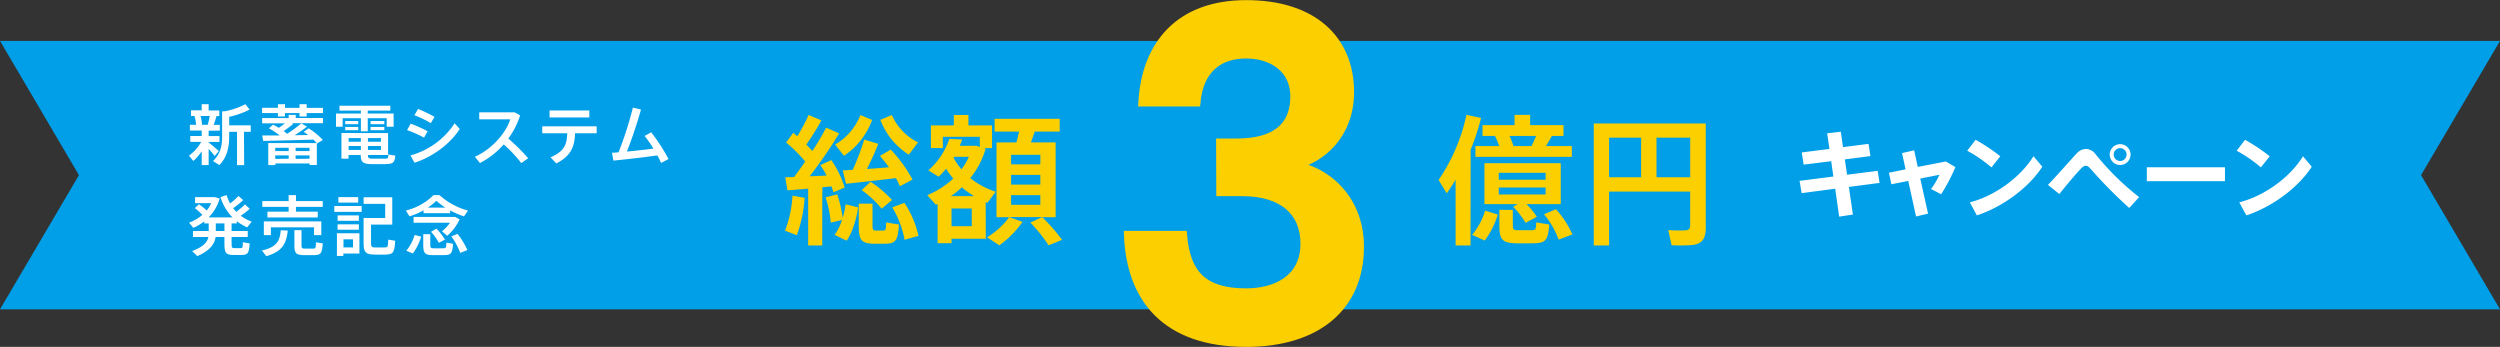
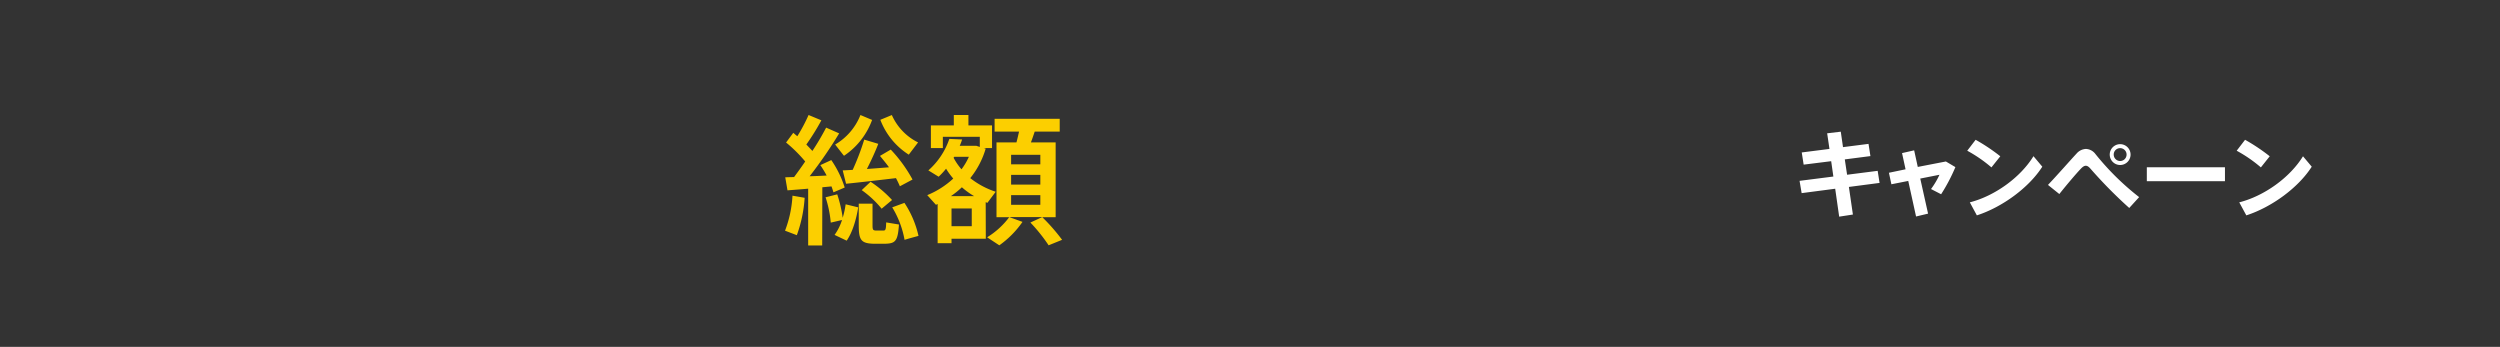
<svg xmlns="http://www.w3.org/2000/svg" viewBox="0 0 959.86 133.17">
  <rect x="0" y="0" width="959.86" height="133.17" fill="#333333" stroke="none" />
  <defs>
    <style>.cls-3{fill:#fccf00}.cls-4{fill:#fff}</style>
  </defs>
  <g id="レイヤー_2" data-name="レイヤー 2">
    <g id="content">
-       <path fill="#009fe8" d="M959.86 118.77H0l30.31-51.53L0 15.71h959.86l-30.31 51.53 30.31 51.53z" />
-       <path d="M468.33 54.59h6.6c14.6 0 21.9-6.08 21.9-17.55 0-10.6-8.51-16-18.42-16-9.56 0-17.72 4.87-18.94 18.42h-21c1.22-22.59 14.43-38 40-38 25.72 0 40 13.55 40 33.88 0 16.51-11.12 25.9-21.2 28.16 10.42 1.39 25 11.46 25 31.27 0 23.29-16.68 37-43.79 37-31.11 0-44.66-17.21-45.53-41.71h21.38c1.21 14.95 7.64 22.07 24.15 22.07 10.95 0 22.24-4.86 22.24-18.59 0-12.17-8.34-19.64-23.8-19.64h-8.52z" fill="none" stroke="#fccf00" stroke-miterlimit="10" stroke-width="2.83" />
-       <path class="cls-3" d="M468.33 54.59h6.6c14.6 0 21.9-6.08 21.9-17.55 0-10.6-8.51-16-18.42-16-9.56 0-17.72 4.87-18.94 18.42h-21c1.22-22.59 14.43-38 40-38 25.72 0 40 13.55 40 33.88 0 16.51-11.12 25.9-21.2 28.16 10.42 1.39 25 11.46 25 31.27 0 23.29-16.68 37-43.79 37-31.11 0-44.66-17.21-45.53-41.71h21.38c1.21 14.95 7.64 22.07 24.15 22.07 10.95 0 22.24-4.86 22.24-18.59 0-12.17-8.34-19.64-23.8-19.64h-8.52zm96.26 39.65h-5.72V69a72.317 72.317 0 01-3.4 5.23l-3.13-5.13a70.55 70.55 0 0010.69-25l5.61 1.18a88.21 88.21 0 01-4 12.25zm10.47-11.87a32.19 32.19 0 01-5 10l-4.85-2.21a26 26 0 005-9.29zm.54-26.28a32.92 32.92 0 00-1.6-3.89h-4.8v-4.15h12.3v-3.94h6v3.94h12.79v4.15h-4.48c-.64 1.19-1.4 2.54-2.26 3.89h9.93v4.15h-37v-4.15zm7.07 22.28h-12.73v-15.7h29.3v15.7h-13.17a29.43 29.43 0 014 4.86l-4.32 2.32A34.33 34.33 0 00581 79.4zM575.44 69h18v-2.66h-18zm0 5.67h18V72h-18zm5.4 5.93v5.78c0 1.67.27 2 1.83 2H588c1.62 0 1.73-.27 1.83-3l5 .81c-.49 6.31-1.46 7.17-6.37 7.23h-6.26c-5.45-.16-6.53-1.35-6.53-7.07v-5.77zM588 56.09c.65-1.3 1.24-2.65 1.78-3.89h-10.19a39.6 39.6 0 011.52 3.89zm9.39 24.22a36.88 36.88 0 016.33 9.69l-5.29 2a32.76 32.76 0 00-5.61-9.71zm20.41-6.74v20.67h-5.88V47.4h43v40c0 3.89-1.14 6.1-4.86 6.64a57.18 57.18 0 01-8.26.11l-1.29-5.83a47.33 47.33 0 006.69.11c1.35-.11 1.73-.81 1.73-2V73.57zm12.3-5.5V52.85h-12.3v15.22zm18.84 0V52.85H636v15.22z" />
      <path class="cls-4" d="M703.91 67.78l-.84-5.89-10.57 1.32-.73-4.68 10.64-1.35-.88-6 5.23-.62.85 5.93 9.8-1.25.73 4.69-9.84 1.27.88 5.89 11.74-1.5.73 4.64-11.78 1.54 1.54 10.6-5.27.81-1.53-10.72-12.88 1.69-.8-4.72zM731.63 65l-1.35-6.22 4.65-1.06 1.39 6.37L747.11 62l3.65 2.16a67.72 67.72 0 01-5.48 10.42l-3.88-2a30.1 30.1 0 003.25-5.48l-7.38 1.46 3 13.46-4.61 1.1-3-13.65-6.47 1.28-.95-4.42zM768 60l-3.4 4.27a52.58 52.58 0 00-9.29-6.4l3.22-4.2A71.72 71.72 0 01768 60zm12.77 0l3.36 4c-5.16 8.08-15.4 15.54-25.13 18.69l-2.7-5c9.57-2.45 19.41-9.54 24.42-17.69zm16.48-1a5.05 5.05 0 013.65-1.82 4.82 4.82 0 013.66 2 101 101 0 0016.75 16.5l-3.8 4.17a173.86 173.86 0 01-14.81-15c-.7-.8-1.25-1.21-1.87-1.21s-1.21.41-2 1.25c-1.57 1.64-5.38 6.1-8.16 9.61l-4.36-3.5c3.51-3.69 8.82-9.73 10.94-12zm20.77.41a4 4 0 11-4-4.06 4 4 0 014 4.06zm-6.47 0a2.47 2.47 0 102.45-2.53 2.44 2.44 0 00-2.45 2.53zm42.71 4.82v5.34h-30v-5.34zM871.45 60l-3.4 4.27a52.58 52.58 0 00-9.29-6.4l3.22-4.2a71.72 71.72 0 019.47 6.33zm12.77 0l3.36 4c-5.15 8.08-15.39 15.54-25.12 18.69l-2.71-5c9.62-2.45 19.46-9.54 24.47-17.69z" />
      <path class="cls-3" d="M308.94 75.94a51.55 51.55 0 01-3 14.36l-4.53-1.73a44 44 0 002.86-13.44zm6.74 18.3h-5.39v-21.8c-3 .27-5.83.48-7.94.64l-.86-5c1-.06 2.11-.06 3.4-.11C306.35 66 307.8 64 309.15 62a54.39 54.39 0 00-7.34-7.28l2.76-3.72c.54.44 1 .87 1.56 1.3a66 66 0 004.32-8.15l4.91 2.05a89.14 89.14 0 01-5.77 9.28c.8.87 1.61 1.68 2.32 2.48a101 101 0 005.28-8.96l5 2.21a170.19 170.19 0 01-11.33 16.46c2.21-.06 4.48-.16 6.53-.27a43.35 43.35 0 00-2.43-4l4.21-1.94A39.55 39.55 0 01324.32 72L320 73.84c-.22-.7-.44-1.46-.76-2.27l-3.51.33zm13.82-14.63c-.7 4.59-2.27 9.77-4.43 12.79l-4.64-2.21a20.25 20.25 0 002.86-5.72l-4.32 1a43.44 43.44 0 00-2-9.72l4.48-1.13a49.79 49.79 0 012.1 9 34.3 34.3 0 001.13-5.18zm5.34-33.56a28.06 28.06 0 01-10.79 13.76c-.11-.11-.17-.16-3.4-4.32a22.81 22.81 0 009.71-11.33zm-7.45 19.16a96.43 96.43 0 004.43-11.61l5.39 1.62c-1.08 2.81-2.64 6.26-4.37 9.66 2.86-.21 5.83-.43 8.48-.65-1-1.4-2.22-2.86-3.46-4.37l4.14-2.43a53.94 53.94 0 018.36 11.5l-4.86 2.59a33.72 33.72 0 00-1.5-3.13c-5.88.7-14.25 1.67-19.16 2.16l-1.29-5.13c1.09-.05 2.39-.11 3.84-.21zm7.61 13v8.2c0 1.78.16 2 1.19 2.11h2.91c.86 0 1.08-.22 1.14-3.13l4.91.81c-.44 6.47-1.35 7.34-5.62 7.39h-3.94c-5-.11-5.88-1.4-5.88-7.18v-8.2zm-.75-8.42a43.57 43.57 0 018.25 7l-4 3.34a38.4 38.4 0 00-7.65-7.13zm18.24-15.11l-3.57 4.7A27.33 27.33 0 01338 46l4.42-1.83a21.32 21.32 0 0010.07 10.51zm-5.24 23.21a37.75 37.75 0 015.4 12.68c-2 .54-3.67 1-5.35 1.51a36 36 0 00-4.74-12.47zm31.24 13.76h-13.16v1.72H360V78.32l-.65.32-3.34-3.72a32.76 32.76 0 009.99-6.37 27.39 27.39 0 01-2.76-3.78 29.56 29.56 0 01-2.86 3.08l-3.94-2.43a28.16 28.16 0 008.05-12.09l4.91.22a21.89 21.89 0 01-.92 2.43h6.37l1.34.43v-3.89H362v4.32h-4.59v-8.69h8.8v-4h5.61v4h9.06v8.69h-3.23l.8.22a32.56 32.56 0 01-5.93 11.33 31.52 31.52 0 009.77 5.23l-3.19 4.27-.65-.27zM365.33 75.3H374a28.89 28.89 0 01-4.69-3.4 33.11 33.11 0 01-4.21 3.4zm7.77 11.54v-6.79h-7.77v6.79zM369.16 65a24.92 24.92 0 002.84-4.81h-5.61l-.27.37a23 23 0 003.04 4.44zm31 18.35h-12.65l5.07 1.84a36.46 36.46 0 01-8.9 9L379 91.11a30.62 30.62 0 008.48-7.72h-4.88V54.68h7.66c.38-1.4.7-2.86 1-4.15h-9.39v-4.91h25v4.91h-9.6c-.43 1.29-.92 2.75-1.46 4.15h9.5v28.71h-5.13a73 73 0 017.61 8.69l-5.18 2.1a63.26 63.26 0 00-7-8.74zM388.21 63.1h11.22v-3.67h-11.22zm0 7.77h11.22v-3.72h-11.22zm0 7.77h11.22v-3.72h-11.22z" />
-       <path class="cls-4" d="M84 58l-1.55 1.9c-.58-.73-1.41-1.71-2.34-2.7v6.18h-2.67v-5.29a20.47 20.47 0 01-3.2 3.73l-1.69-2.07a16.08 16.08 0 004.71-5.29h-4.21v-2.24h4.39v-2.09H72.9v-2.22h2.39a16.39 16.39 0 00-.63-3.38h-1.33v-2.16h4.11V40h2.67v2.4h4.1v2.16h-1.08c-.28 1-.66 2.19-1.06 3.38h2.32v2.22h-4.28v2.09h4.15v2.24h-4.15v.2c1.41 1.1 2.97 2.44 3.89 3.31zm-4.25-10.09a31.65 31.65 0 00.78-3.38H77a16.3 16.3 0 01.58 3.38zm14 15.49H91V50.6h-3v1.87c0 4.13-.85 7.93-3.78 10.91l-2.44-1.56c2.8-2.65 3.5-5.7 3.5-9.38v-9.7h.93a27.88 27.88 0 008-2.74l1.63 2.06a32.45 32.45 0 01-7.84 2.8v3.25h8.27v2.49h-2.6zm12.96-22.02V40h2.72v1.41H115V40h2.75v1.41H124v2h-6.25v1.31H115V43.4h-5.59v1.31h-2.72V43.4h-6.07v-2zm-1 21.39v.61H103v-8.44h18.59c-.35-.43-.78-.88-1.23-1.34-5.79.2-14.46.4-19.32.51l-.35-2.11h6.7a30.62 30.62 0 00-4.16-2.75l1.64-1.38c.78.4 1.49.8 2.17 1.21.85-.58 1.69-1.19 2.37-1.74h-8.77v-2h10.2V44.1h2.7v1.21H124v2h-11.92l.5.28a39.77 39.77 0 01-3.68 2.72c.48.35.93.7 1.34 1.05a44.4 44.4 0 005.44-4l2.19 1.26c-1.23 1-2.9 2.14-4.74 3.3l5.19-.08c-.52-.4-1.1-.83-1.71-1.23l1.89-1.34a26.39 26.39 0 015.44 4.46l-2.21 1.36-.08-.07v8.34h-2.77v-.61zm5.13-4.77v-1.25h-5.16V58zm0 2.94v-1.27h-5.16V61zm8-2.94v-1.25h-5.34V58zm0 2.94v-1.27h-5.34V61zm19.72-17.34v-1.13h-8.22V40.6h19.53v1.87h-8.67v1.13h9.93v5.06h-2.65v-3.27h-7.28v5h-2.64v-5h-7v3.27H129V43.6zm4.33 17.33h4.71c1.31 0 1.46-.12 1.54-1.63l2.64.45c-.3 2.82-.85 3.2-3.95 3.27h-5.22c-3.22-.07-4.08-.73-4.1-3.5h-4.69v1.41h-2.72v-9.85H149v8.44h-7.73c-.02 1.19.36 1.36 1.62 1.41zm-5.34-14.48v1.23h-5v-1.23zm0 2.29V50h-5v-1.26zm1 5.69V53h-4.69v1.43zm-4.69 1.64v1.51h4.69v-1.51zm12.4-1.64V53h-5v1.43zm-5 1.64v1.51h5v-1.51zm6.3-9.62v1.23h-5.29v-1.23zm0 2.29V50h-5.29v-1.26zm16.62 1.66l-1.36 2.45a45.12 45.12 0 00-6.53-2.9l1.39-2.47a48.7 48.7 0 016.5 2.92zm10.38-3.07l1.94 2.19c-3.5 5.62-10.58 10.86-17.36 12.95l-1.54-2.8a29.62 29.62 0 0016.96-12.34zm-7.74-2.45l-1.41 2.4a42.73 42.73 0 00-6.3-3.05l1.39-2.39a49.38 49.38 0 016.32 3.04zm35.98 15.88l-2.67 1.86a49.58 49.58 0 00-6.73-7.18 31 31 0 01-9.14 7.16l-1.92-2.42c6.73-3 12-9.3 13.56-14.36H184v-2.7h13.63l2.07 1.19a30.47 30.47 0 01-4.54 8.89 76.58 76.58 0 017.64 7.56zm10.81 1.99l-2.24-2.35c5.19-2.26 6.27-4.71 6.42-9.22h-9.6v-2.67h20.89v2.67h-8.29c-.18 5.17-1.54 8.64-7.18 11.57zm12.65-20.33v2.67H211v-2.67zm11.23 16.07A140 140 0 00243 41.31l3.1.75c-1.51 5.39-3.35 10.86-5.39 16.13 3.38-.31 7.11-.73 10.18-1.14a46.17 46.17 0 00-3.4-4.86l2.54-1.41a75 75 0 016.65 10.28l-2.87 1.51a29.09 29.09 0 00-1.41-2.9c-5.57.78-12.32 1.54-16.88 2l-.55-3c.78-.05 1.62-.13 2.52-.18zM80.13 88.68v-2.9h-1.71V85a19.59 19.59 0 01-4.18 2.47l-1.67-1.97a17.21 17.21 0 005.12-3 21.15 21.15 0 00-2.9-2.6l1.59-1.46a22.86 22.86 0 013 2.37A13.37 13.37 0 0081.09 78h-6.2v-2.3h7.64l1.81.53a16.74 16.74 0 01-4.23 7.23h9.14a19.6 19.6 0 01-4.61-7.76l2.36-.81a16.15 16.15 0 001.36 3.23 27.24 27.24 0 003.2-2.87l1.81 1.58a32.48 32.48 0 01-3.85 3.08c.38.5.78 1 1.18 1.41a25.32 25.32 0 003.35-2.85l1.84 1.69a27.44 27.44 0 01-3.47 2.67 16.25 16.25 0 004.23 2.27l-1.75 2.19a18.3 18.3 0 01-4-2.39v.88h-1.98v2.9h6.2V91h-6.2v2.7c0 1.36.21 1.54 1 1.56h2.45c.75 0 .83-.15.88-2.27l2.62.46c-.3 3.93-.78 4.41-3.28 4.46h-3c-2.79-.08-3.42-.78-3.42-4.21V91h-3.4c-.38 2.8-2.3 5.27-7 7.33l-2-1.94C77.89 94.87 79.6 93.06 80 91h-5.91v-2.32zm6.05 0v-2.9h-3.33v2.9zm24.31-.16c-.53 5-2.12 8.09-8.24 9.83a59.89 59.89 0 00-1.71-2.17c5.72-1.28 6.93-3.73 7.25-7.76zm.33-7.25v-1.84h-10.11v-2.24h10.11v-2.27h2.82v2.27h10.28v2.24h-10.28v1.84H122v2.22h-19.32v-2.22zM123.36 85v5.29h-2.79v-3H104v3h-2.7V85zm-7.6 3.35v5.74c0 1.14.25 1.34 1.18 1.36s2.32 0 3.25 0 1.08-.2 1.11-2.42l2.62.41c-.28 4-.78 4.46-3.53 4.53h-3.73c-3-.07-3.63-.75-3.63-3.88v-5.74zm23.1-9.25v2.24h-10.51V79.1zm-7 10.46H138v7.78h-6.17v.93h-2.47v-8.71h2.47zm5.92-6.86v2.07h-8.16V82.7zm0 3.43v2.07h-8.16v-2.07zm-.25-10.45v2.11h-7.61v-2.11zm-2 19.32v-3.1h-3.65V95zm5.7-11.31h6.67v-5.42h-8.29v-2.52h11v10.48h-8.16v6.9c0 1.59.3 1.84 1.41 1.87h3.85c1.16 0 1.26-.23 1.34-3l2.69.43c-.3 4.71-.83 5.24-3.83 5.31-1.28.06-3.12 0-4.31 0-3.17-.1-4-.88-4-4.58v-9.47zm31.61-1.82h-10.22v-1.11a27.22 27.22 0 01-5.4 2.3l-1.41-2.22a22.92 22.92 0 0010.64-5.92h2.29a26.61 26.61 0 0010.93 5.92l-1.51 2.24a30.82 30.82 0 01-5.32-2.29zm-11.13 9a21.39 21.39 0 01-3.2 6.45L156 96.26a17.36 17.36 0 003.2-6.05zm12.57-7.59h.5l1.69.94a18.55 18.55 0 01-4.78 6.32l-2-1.74a16.9 16.9 0 003.1-3.27h-14v-2.25h15.49zm-9.07 6.63v4.21c0 1 .25 1.18 1.29 1.21s2.62 0 3.65 0 1.18-.18 1.23-2.17l2.57.43c-.27 3.83-.78 4.31-3.57 4.36h-4.19c-3 0-3.68-.73-3.68-3.83v-4.21zm5.79-10.2a26.86 26.86 0 01-3.45-2.62 24.29 24.29 0 01-3.28 2.62zm-3.45 8.08a22 22 0 013.3 4.21l-2.36 1.23a20.29 20.29 0 00-3-4.23zm8.11 2a29.53 29.53 0 013.79 6.21l-2.73 1.09a27.8 27.8 0 00-3.42-6.35z" />
    </g>
  </g>
</svg>